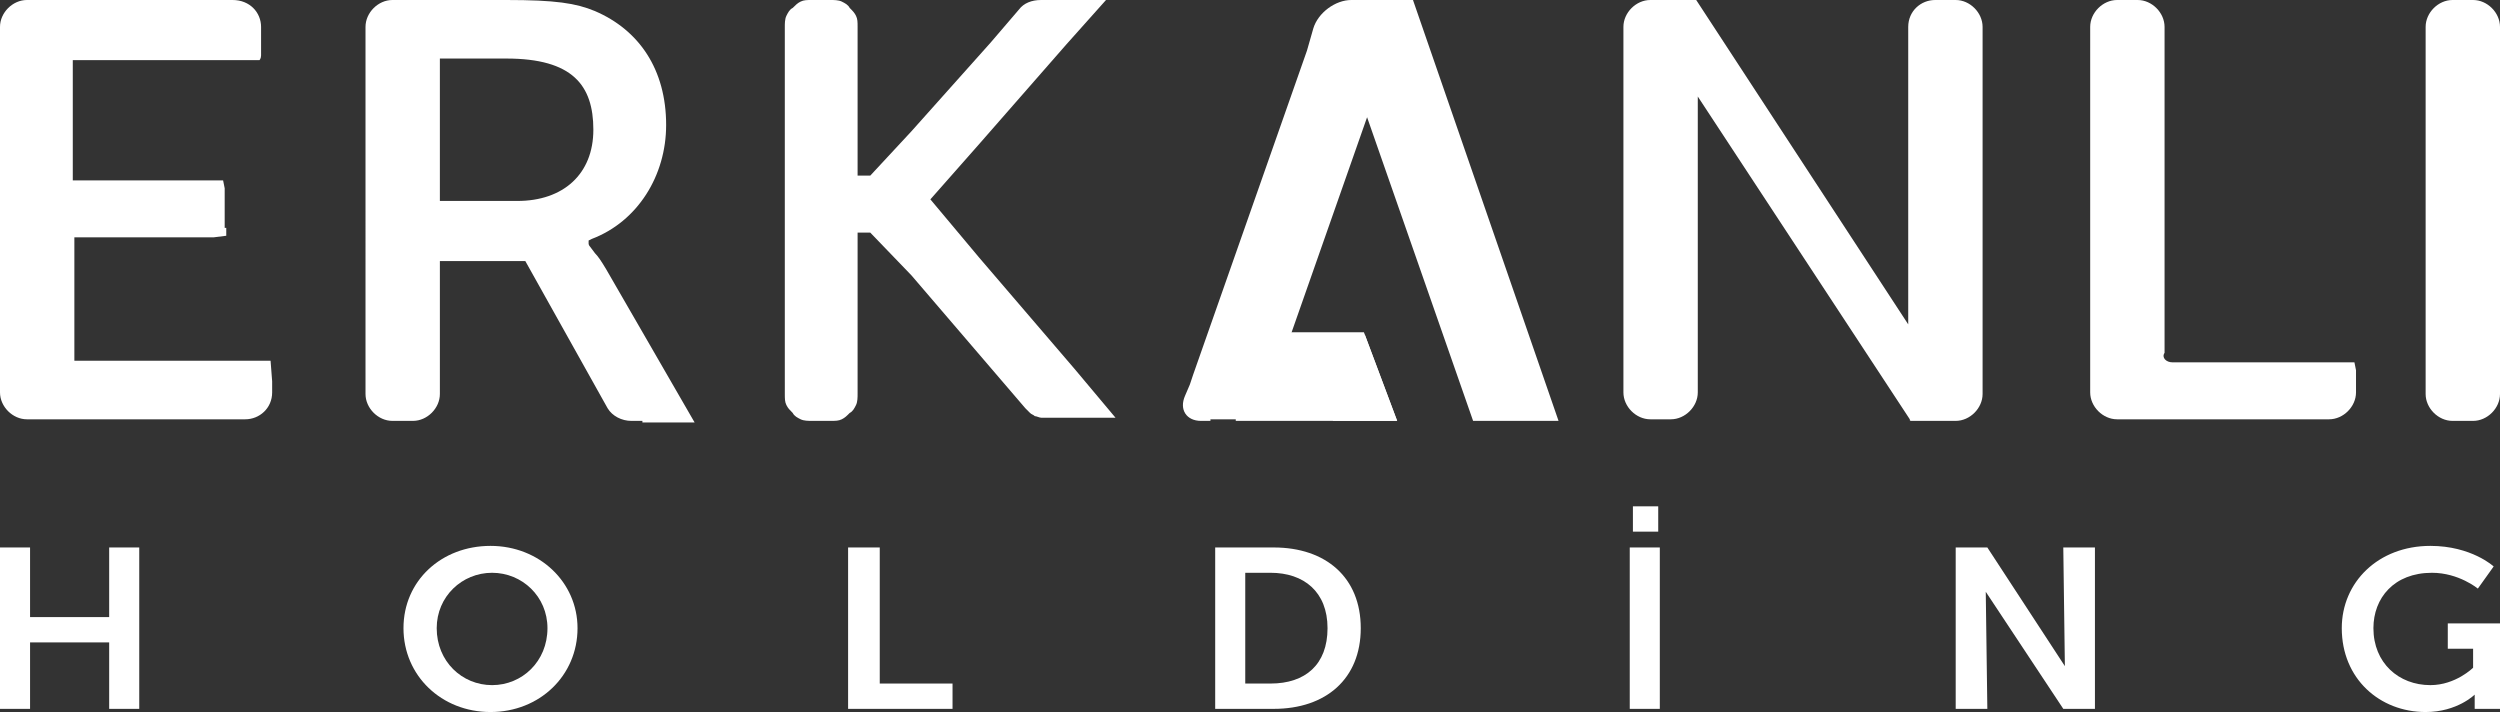
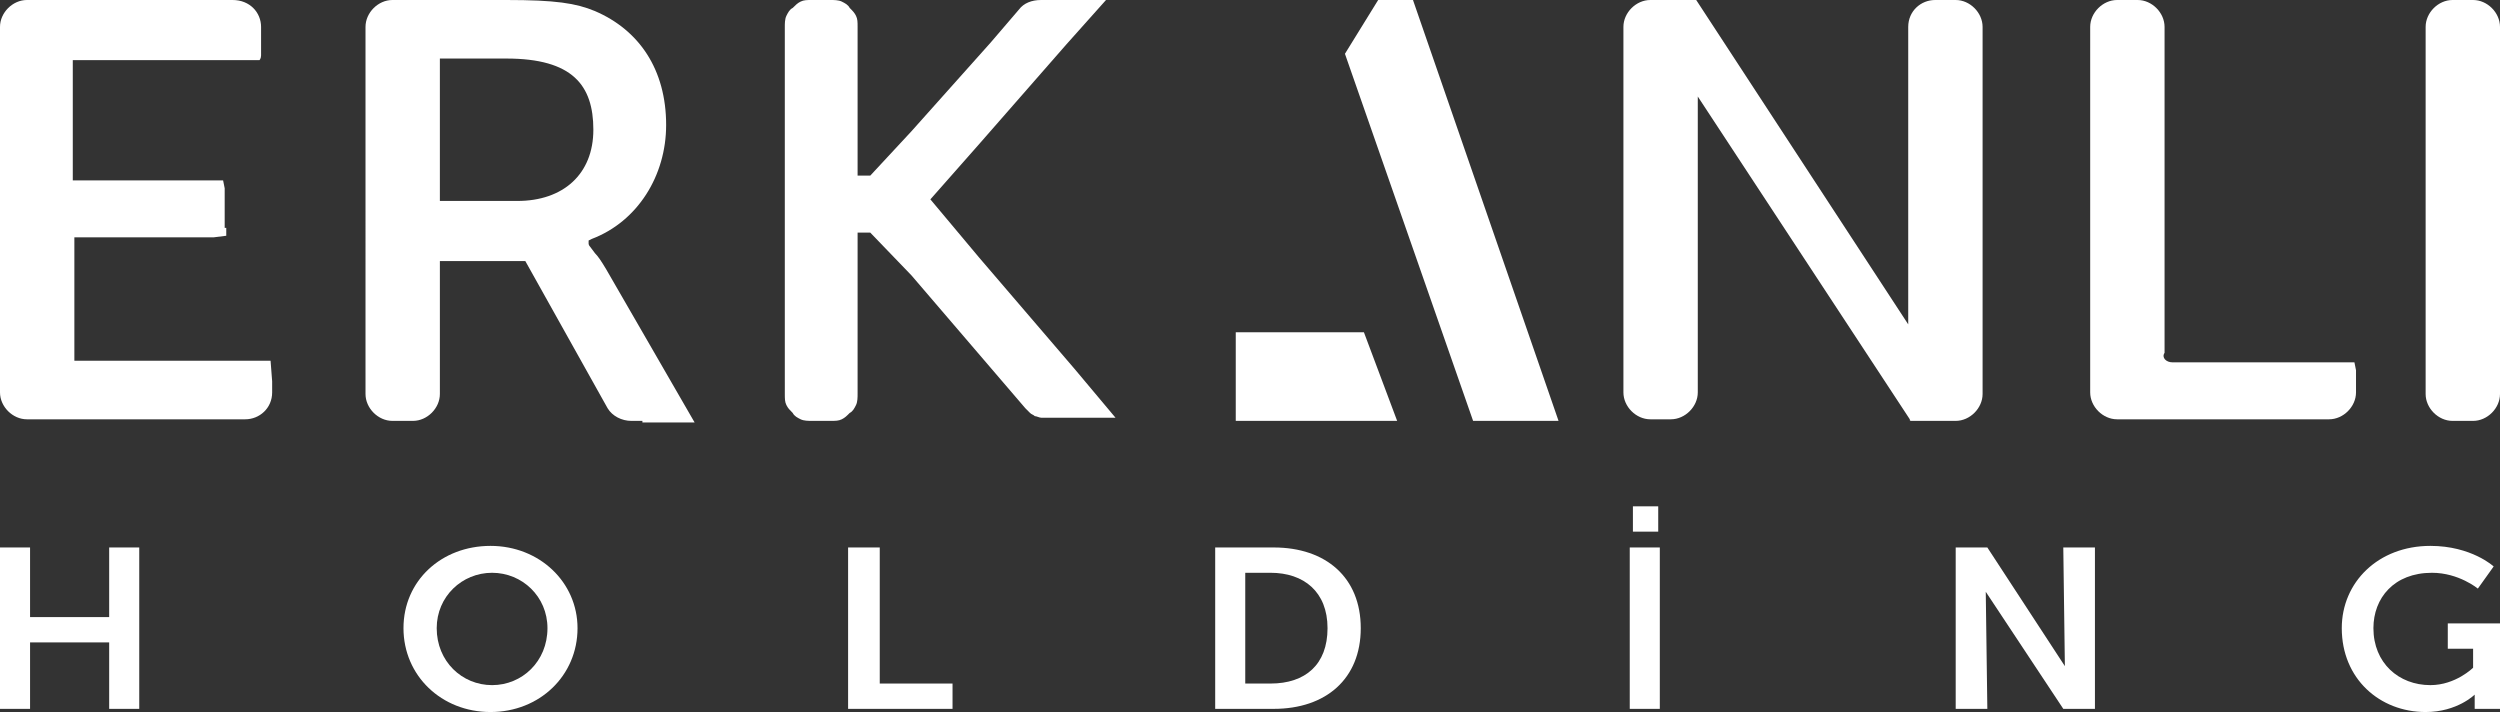
<svg xmlns="http://www.w3.org/2000/svg" xmlns:xlink="http://www.w3.org/1999/xlink" version="1.1" id="katman_1" x="0px" y="0px" viewBox="0 0 158 45" style="enable-background:new 0 0 158 45;" xml:space="preserve">
  <rect x="0" y="0" width="158" height="45" fill="#333333" stroke="none" />
  <style type="text/css">
	.st0{fill-rule:evenodd;clip-rule:evenodd;fill:#FFFFFF;}
	.st1{fill:#FFFFFF;}
	.st2{clip-path:url(#SVGID_2_);}
</style>
  <g>
    <g>
      <g>
        <g>
          <polygon class="st0" points="0,44.8 1.9,44.8 1.9,40.6 6.9,40.6 6.9,44.8 8.8,44.8 8.8,34.6 6.9,34.6 6.9,39 1.9,39 1.9,34.6       0,34.6     " />
        </g>
        <g>
          <path class="st0" d="M25.5,39.7c0,3,2.4,5.3,5.5,5.3s5.5-2.3,5.5-5.3c0-2.9-2.4-5.2-5.5-5.2S25.5,36.7,25.5,39.7z M27.6,39.7      c0-2,1.6-3.5,3.5-3.5s3.5,1.5,3.5,3.5c0,2.1-1.6,3.6-3.5,3.6S27.6,41.8,27.6,39.7z" />
        </g>
        <g>
          <polygon class="st0" points="53.6,44.8 60.2,44.8 60.2,43.2 55.6,43.2 55.6,34.6 53.6,34.6     " />
        </g>
        <g>
          <path class="st0" d="M76.8,44.8h3.7c3.3,0,5.5-1.9,5.5-5.1s-2.2-5.1-5.5-5.1h-3.7V44.8z M78.7,43.2v-7h1.6      c2.1,0,3.6,1.2,3.6,3.5c0,2.3-1.4,3.5-3.6,3.5H78.7z" />
        </g>
        <g>
          <path class="st0" d="M103,44.8h1.9V34.6H103V44.8z M103.2,33.6h1.6V32h-1.6V33.6z" />
        </g>
        <g>
          <polygon class="st0" points="123.6,44.8 125.6,44.8 125.5,37.4 125.5,37.4 130.4,44.8 132.4,44.8 132.4,34.6 130.4,34.6       130.5,42.1 130.5,42.1 125.6,34.6 123.6,34.6     " />
        </g>
        <g>
          <path class="st0" d="M148,39.7c0,3.2,2.4,5.3,5.3,5.3c2,0,3.1-1.1,3.1-1.1h0c0,0,0,0.2,0,0.4v0.5h1.7v-5.4h-3.4v1.6h1.6v1.2      c0,0-1.1,1.1-2.7,1.1c-2,0-3.6-1.4-3.6-3.6c0-1.9,1.3-3.5,3.7-3.5c1.7,0,2.9,1,2.9,1l1-1.4c0,0-1.4-1.3-4-1.3      C150.3,34.5,148,36.8,148,39.7z" />
        </g>
      </g>
    </g>
    <g>
      <path class="st1" d="M158,24.9c0,0.9-0.8,1.7-1.7,1.7H155c-0.9,0-1.7-0.8-1.7-1.7v-0.5v-0.7V3V1.7c0-0.9,0.8-1.7,1.7-1.7h1.3    c0.9,0,1.7,0.8,1.7,1.7v0.2v22V24.9z" />
    </g>
    <g>
      <path class="st1" d="M32.7,12.7c2.9,0,4.8-1.7,4.8-4.5c0-2.8-1.3-4.5-5.5-4.5h-4.2v9H32.7z M40.6,26.6h-0.2h-0.5    c-0.6,0-1.2-0.3-1.5-0.8l-5.2-9.3h-5.4v8.4c0,0.9-0.8,1.7-1.7,1.7h-1.3c-0.9,0-1.7-0.8-1.7-1.7v-0.5v-0.8V3V2V1.7    c0-0.9,0.8-1.7,1.7-1.7h1.3H32c3.1,0,4.4,0.2,5.6,0.7c2.8,1.2,4.5,3.7,4.5,7.2c0,3.2-1.8,6.1-4.7,7.2l-0.2,0.1v0.2    c0,0,0,0.1,0.1,0.2l0.3,0.4c0.2,0.2,0.4,0.5,0.7,1l5.6,9.7H40.6z" />
    </g>
    <g>
      <path class="st1" d="M107.2,0l13.4,20.5V2.1V1.7c0-1,0.8-1.7,1.7-1.7h0.4h0.4h0.5c0.9,0,1.7,0.8,1.7,1.7v0.2v0.2v22.1v0.7    c0,0.9-0.8,1.7-1.7,1.7h-0.7h-0.5h-1.5c-0.2,0-0.2,0-0.2-0.1L107.3,6.1v17.4v0.7v0.6c0,0.9-0.8,1.7-1.7,1.7h-1.3    c-0.9,0-1.7-0.8-1.7-1.7v-0.7v-0.5V2.3V1.7c0-0.9,0.8-1.7,1.7-1.7h0.4h0.9H107.2z" />
    </g>
    <g>
      <path class="st1" d="M64.4,0.6C64.7,0.2,65.2,0,65.8,0l1.9,0h1.4h0.8l-2.5,2.8L64.6,6l-2.8,3.2l-3,3.4l3.1,3.7l3,3.5l3,3.5    l2.6,3.1h-0.5h-1h-1h-1h-0.2h-0.2h-0.2h-0.2c-0.1,0-0.3,0-0.4,0c-0.1,0-0.3-0.1-0.4-0.1c-0.1-0.1-0.2-0.1-0.3-0.2    c-0.1-0.1-0.2-0.2-0.3-0.3l-2.4-2.8l-2.4-2.8l-2.4-2.8L55,14.7h-0.3h-0.5v2.6v2.3V22v2.3l0,0.3l0,0.3c0,0.2,0,0.5-0.1,0.7    c-0.1,0.2-0.2,0.4-0.4,0.5c-0.2,0.2-0.3,0.3-0.5,0.4c-0.2,0.1-0.4,0.1-0.7,0.1h-0.3h-0.3h-0.3h-0.3c-0.2,0-0.5,0-0.7-0.1    c-0.2-0.1-0.4-0.2-0.5-0.4c-0.2-0.2-0.3-0.3-0.4-0.5c-0.1-0.2-0.1-0.4-0.1-0.7v-0.3v-0.2v-0.2V24v-0.2v-0.2v-5.4v-5.4V7.4V2V1.7    c0-0.2,0-0.5,0.1-0.7c0.1-0.2,0.2-0.4,0.4-0.5c0.2-0.2,0.3-0.3,0.5-0.4C50.8,0,51,0,51.3,0h0.3h0.3h0.3h0.3c0.2,0,0.5,0,0.7,0.1    c0.2,0.1,0.4,0.2,0.5,0.4C53.9,0.7,54,0.8,54.1,1c0.1,0.2,0.1,0.4,0.1,0.7V2v0.3v0.3v0.3v2l0,2v2l0,2.2h0.5H55l2.6-2.8l2.5-2.8    l2.5-2.8L64.4,0.6z" />
    </g>
    <g>
-       <path class="st1" d="M137.3,22.9h1.7l9.5,0h0.3l0.1,0.5v0.8v0.4v0.2c0,0.9-0.8,1.7-1.7,1.7h-0.4h-0.8h-11h-1h-0.2    c-0.9,0-1.7-0.8-1.7-1.7v-0.4v-0.9V3V2.2V1.7c0-0.9,0.8-1.7,1.7-1.7h1.3c0.9,0,1.7,0.8,1.7,1.7V3v19.3    C136.6,22.6,136.9,22.9,137.3,22.9z" />
+       <path class="st1" d="M137.3,22.9h1.7l9.5,0h0.3l0.1,0.5v0.8v0.4v0.2c0,0.9-0.8,1.7-1.7,1.7h-0.4h-0.8h-11h-1h-0.2    c-0.9,0-1.7-0.8-1.7-1.7v-0.4v-0.9V3V2.2V1.7c0-0.9,0.8-1.7,1.7-1.7h1.3c0.9,0,1.7,0.8,1.7,1.7V3v19.3    C136.6,22.6,136.9,22.9,137.3,22.9" />
    </g>
    <g>
      <g>
        <defs>
          <polygon id="SVGID_1_" points="86.2,21 88.3,26.6 78.1,26.6 78.1,21     " />
        </defs>
        <use xlink:href="#SVGID_1_" style="overflow:visible;fill:#FFFFFF;" />
        <clipPath id="SVGID_2_">
          <use xlink:href="#SVGID_1_" style="overflow:visible;" />
        </clipPath>
        <g class="st2">
-           <polygon class="st1" points="83.9,27.5 86.7,19.9 89.4,19.9 89.4,27.5     " />
-         </g>
+           </g>
      </g>
    </g>
    <g>
      <polygon class="st1" points="89.3,0 98.5,26.6 93.1,26.6 85,3.4 87.1,0   " />
    </g>
    <g>
-       <path class="st1" d="M76.5,26.6l-0.6,0c-0.9,0-1.4-0.7-1-1.6l0.3-0.7l0.2-0.6l7.2-20.5L83,1.8c0.3-1,1.4-1.8,2.4-1.8h1.3H89    l-9.3,26.5H76.5z" />
-     </g>
+       </g>
    <g>
      <path class="st1" d="M14.3,14.4v0.5l-0.8,0.1h-2.3H4.7v7.8h12h0.4l0.1,1.3v0.5v0.2c0,1-0.8,1.7-1.7,1.7h-0.8h-0.5H3H2.7H1.7    c-0.9,0-1.7-0.8-1.7-1.7v-0.3v-1V2.4V1.7C0,0.8,0.8,0,1.7,0h0.8H3h11.7c1.1,0,1.8,0.8,1.8,1.7v0.2v0.5v0.2v0.9    c0,0.2-0.1,0.3-0.1,0.3h-0.3h-1.5h-10v7.6h6.5h2.2h0.8l0.1,0.5V14.4z" />
    </g>
  </g>
</svg>